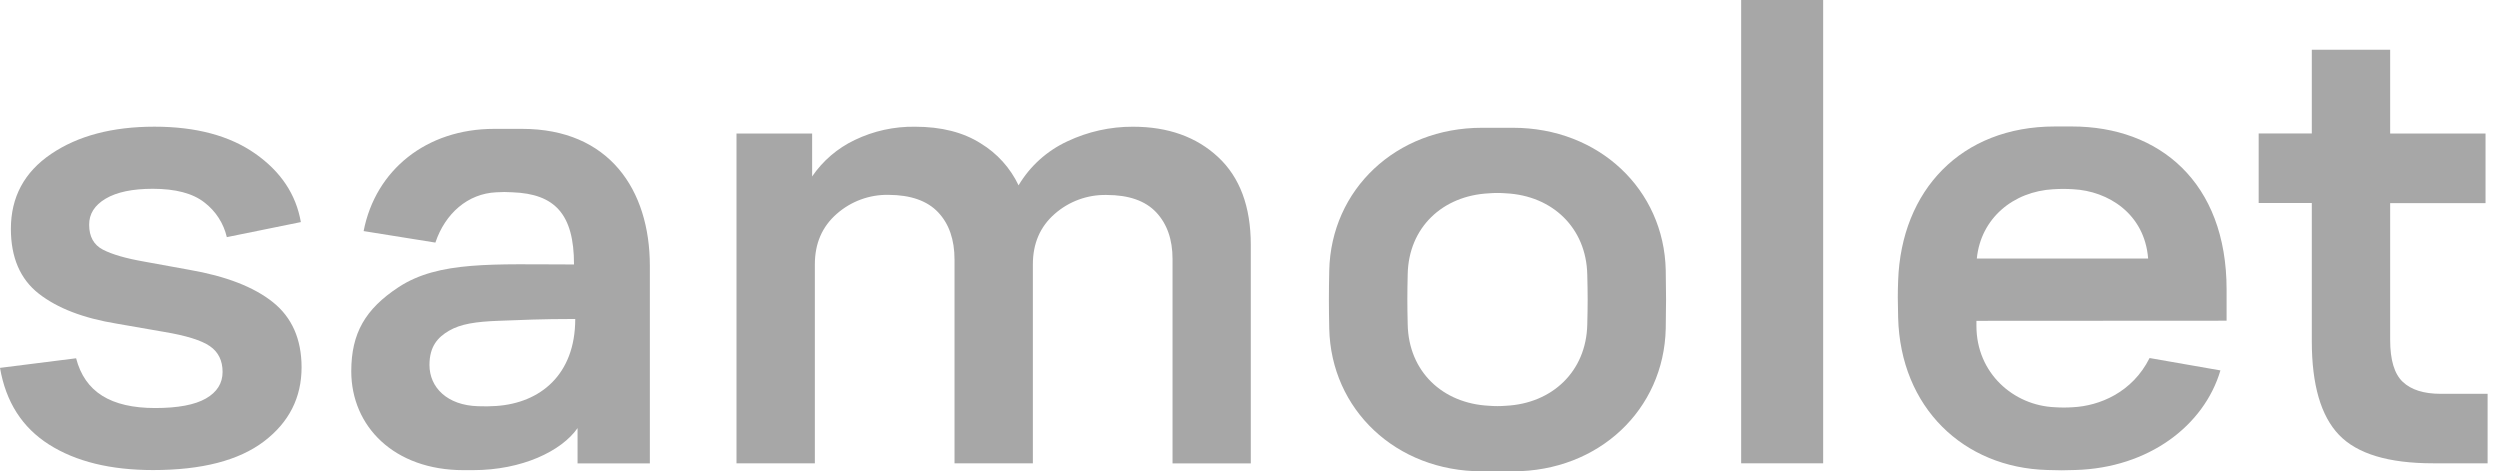
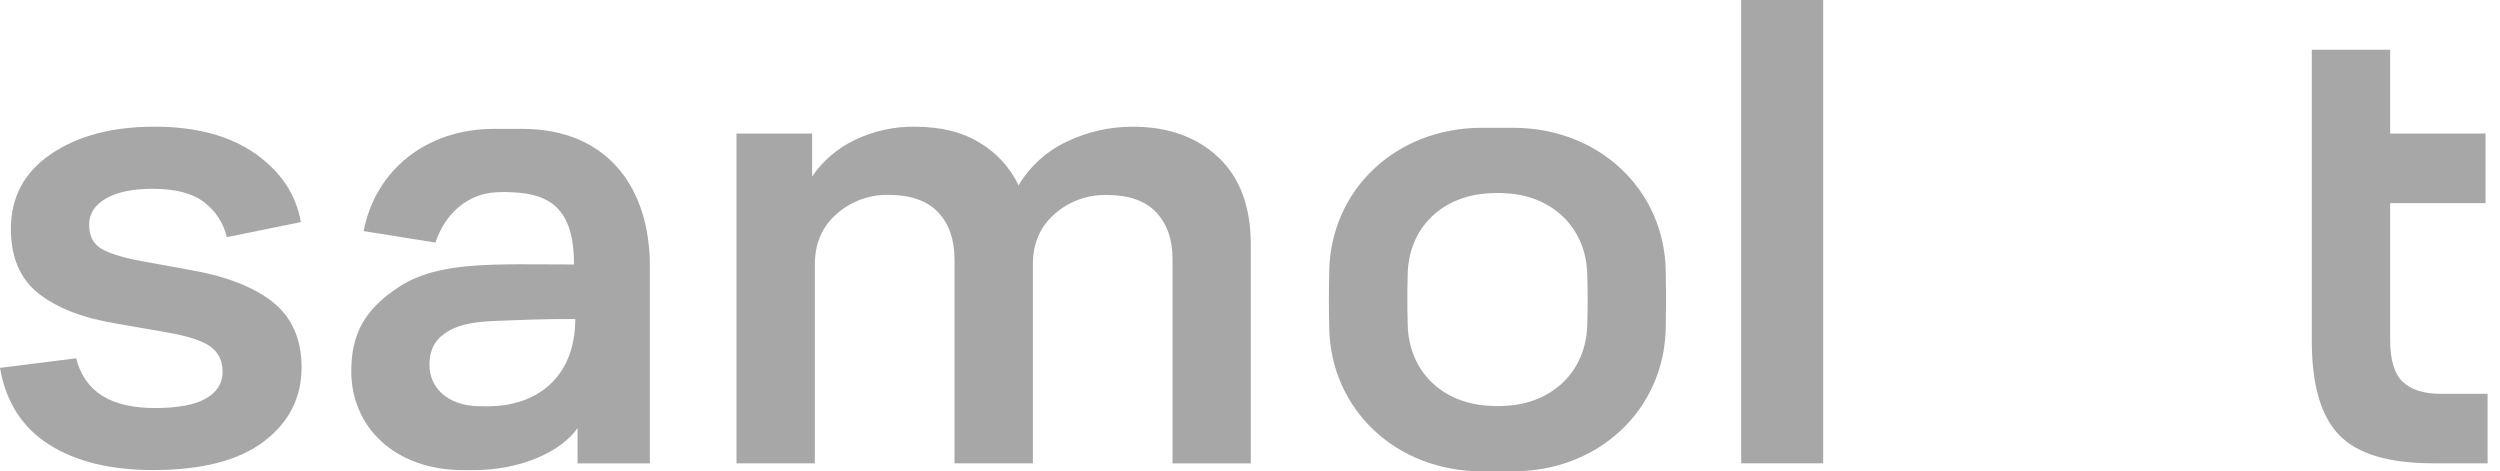
<svg xmlns="http://www.w3.org/2000/svg" width="122" height="23" viewBox="0 0 122 23" fill="none">
  <g clip-path="url(#clip0_1520_582)">
-     <path d="M108.658 15.65V14.128C108.658 8.884 105.363 6.172 101.111 6.172H100.278C95.701 6.172 92.78 9.293 92.629 13.698C92.607 14.343 92.607 14.611 92.629 15.493C92.737 19.877 95.81 22.828 99.914 22.936C100.669 22.957 100.57 22.955 101.279 22.936C104.853 22.835 107.56 20.772 108.357 18.076L104.899 17.472C104.055 19.161 102.443 19.809 101.153 19.873C100.862 19.893 100.57 19.893 100.279 19.873C98.259 19.79 96.45 18.208 96.45 15.908V15.657L108.658 15.65ZM100.211 9.235C100.531 9.214 100.852 9.214 101.172 9.235C102.87 9.321 104.657 10.423 104.829 12.615H96.469C96.663 10.658 98.239 9.341 100.211 9.234V9.235Z" fill="#A7A7A7" />
    <path d="M81.288 13.181C81.201 9.248 78.029 6.236 73.836 6.236H72.317C68.126 6.236 64.953 9.248 64.867 13.203C64.845 14.298 64.845 14.937 64.867 16.034C64.953 19.987 68.126 23 72.317 23H73.836C78.029 23 81.201 19.987 81.288 16.034C81.309 14.937 81.309 14.277 81.288 13.181ZM77.459 15.833C77.412 18.128 75.742 19.688 73.496 19.801C73.217 19.824 72.937 19.824 72.659 19.801C70.395 19.688 68.741 18.128 68.696 15.833C68.673 14.878 68.673 14.336 68.696 13.381C68.741 11.107 70.389 9.547 72.659 9.434C72.937 9.411 73.217 9.411 73.496 9.434C75.742 9.547 77.412 11.107 77.459 13.404C77.484 14.358 77.484 14.878 77.459 15.833Z" fill="#A7A7A7" />
    <path d="M35.941 22.609V6.517H39.632V8.611C40.155 7.845 40.872 7.232 41.709 6.833C42.627 6.39 43.636 6.168 44.654 6.184C45.938 6.184 47.007 6.455 47.862 6.999C48.663 7.486 49.304 8.197 49.706 9.044C50.264 8.106 51.093 7.359 52.083 6.899C53.086 6.424 54.182 6.179 55.292 6.184C56.998 6.184 58.382 6.677 59.443 7.664C60.504 8.651 61.036 10.077 61.039 11.941V22.614H57.22V12.639C57.22 11.687 56.954 10.928 56.423 10.362C55.891 9.796 55.082 9.514 53.995 9.514C53.066 9.496 52.165 9.826 51.468 10.44C50.758 11.061 50.404 11.881 50.404 12.901V22.609H46.581V12.672C46.581 11.696 46.315 10.925 45.782 10.361C45.25 9.797 44.441 9.513 43.356 9.509C42.427 9.492 41.525 9.825 40.829 10.44C40.12 11.061 39.765 11.881 39.765 12.901V22.609H35.941Z" fill="#A7A7A7" />
    <path d="M84.969 22.609V0H88.97V22.609H84.969Z" fill="#A7A7A7" />
-     <path d="M121.395 22.609H118.735C116.562 22.609 115.032 22.148 114.146 21.225C113.26 20.303 112.816 18.779 112.816 16.654V9.908H110.223V6.512H112.816V2.428H116.64V6.517H121.294V9.913H116.64V16.591C116.64 17.567 116.845 18.248 117.255 18.635C117.665 19.023 118.281 19.217 119.101 19.218H121.395V22.609Z" fill="#A7A7A7" />
+     <path d="M121.395 22.609H118.735C116.562 22.609 115.032 22.148 114.146 21.225C113.26 20.303 112.816 18.779 112.816 16.654V9.908H110.223H112.816V2.428H116.64V6.517H121.294V9.913H116.64V16.591C116.64 17.567 116.845 18.248 117.255 18.635C117.665 19.023 118.281 19.217 119.101 19.218H121.395V22.609Z" fill="#A7A7A7" />
    <path d="M0 17.952L3.714 17.484C3.927 18.304 4.351 18.914 4.989 19.313C5.626 19.712 6.487 19.912 7.571 19.912C8.68 19.912 9.505 19.757 10.048 19.447C10.59 19.136 10.862 18.704 10.862 18.15C10.862 17.596 10.655 17.177 10.242 16.892C9.828 16.607 9.079 16.374 7.995 16.194L5.696 15.794C4.068 15.528 2.8 15.04 1.893 14.331C0.986 13.621 0.532 12.568 0.531 11.17C0.531 9.619 1.185 8.4 2.494 7.513C3.803 6.626 5.484 6.182 7.536 6.182C9.564 6.182 11.203 6.62 12.453 7.496C13.703 8.371 14.446 9.485 14.682 10.838L11.069 11.572C10.912 10.897 10.524 10.297 9.972 9.877C9.406 9.434 8.568 9.213 7.457 9.213C6.466 9.213 5.7 9.373 5.157 9.694C4.615 10.015 4.346 10.441 4.351 10.971C4.351 11.547 4.575 11.951 5.024 12.184C5.473 12.416 6.143 12.61 7.036 12.766L9.23 13.165C11.023 13.475 12.385 14.002 13.316 14.745C14.246 15.488 14.714 16.546 14.717 17.919C14.717 19.405 14.104 20.613 12.878 21.543C11.652 22.473 9.849 22.939 7.469 22.939C5.394 22.939 3.701 22.524 2.392 21.693C1.083 20.862 0.286 19.615 0 17.952Z" fill="#A7A7A7" />
    <path d="M25.482 6.289H24.109C20.814 6.289 18.323 8.293 17.745 11.277L21.247 11.838C21.724 10.418 22.825 9.448 24.218 9.384C24.481 9.365 24.745 9.365 25.009 9.384C27.078 9.459 28.012 10.45 28.012 12.906C24.092 12.906 21.411 12.719 19.442 14.019C17.831 15.08 17.142 16.258 17.142 18.118C17.142 20.81 19.236 22.943 22.618 22.943H23.083C25.473 22.943 27.4 22.014 28.185 20.892V22.614H31.713V12.976C31.713 9.257 29.722 6.289 25.482 6.289ZM23.327 19.823C21.828 19.78 20.958 18.912 20.958 17.81C20.958 16.901 21.369 16.455 21.911 16.14C22.478 15.809 23.216 15.694 24.363 15.654C25.465 15.615 26.362 15.566 28.072 15.566C28.072 18.294 26.355 19.665 24.223 19.811C23.924 19.832 23.625 19.836 23.327 19.823Z" fill="#A7A7A7" />
  </g>
  <defs>
    <clipPath id="clip0_1520_582">
      <rect width="121.395" height="23" fill="white" />
    </clipPath>
  </defs>
</svg>